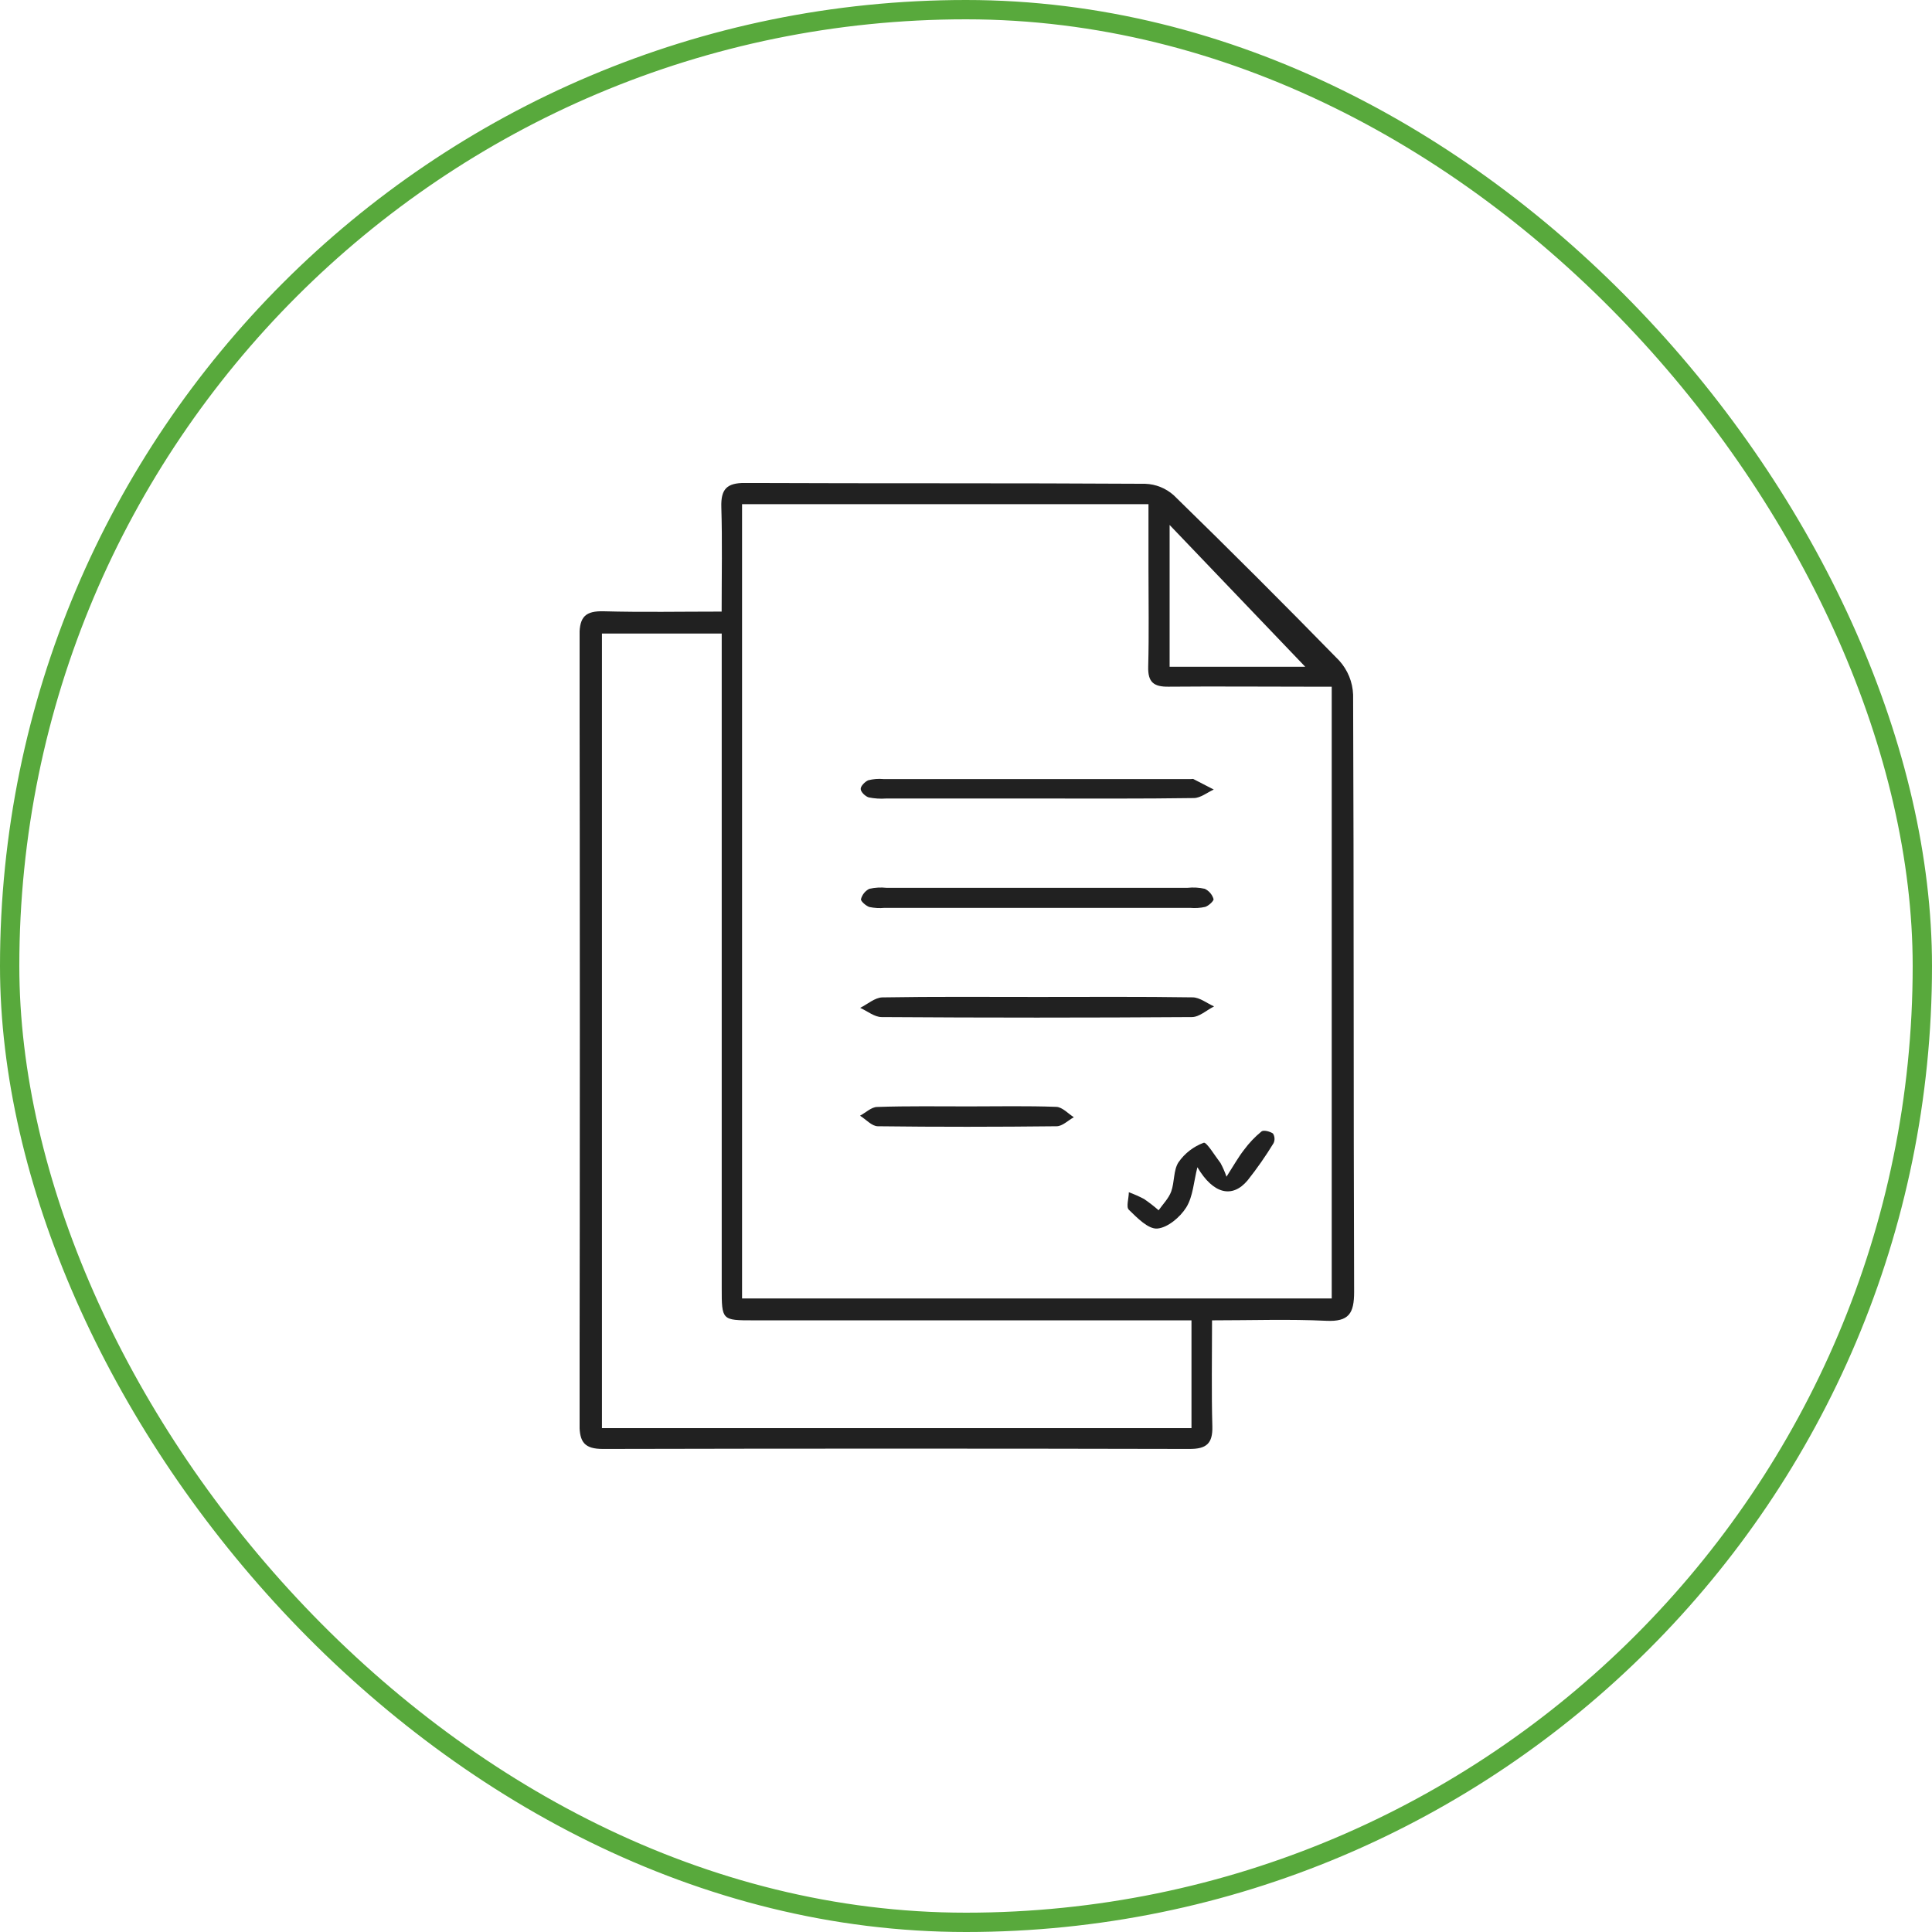
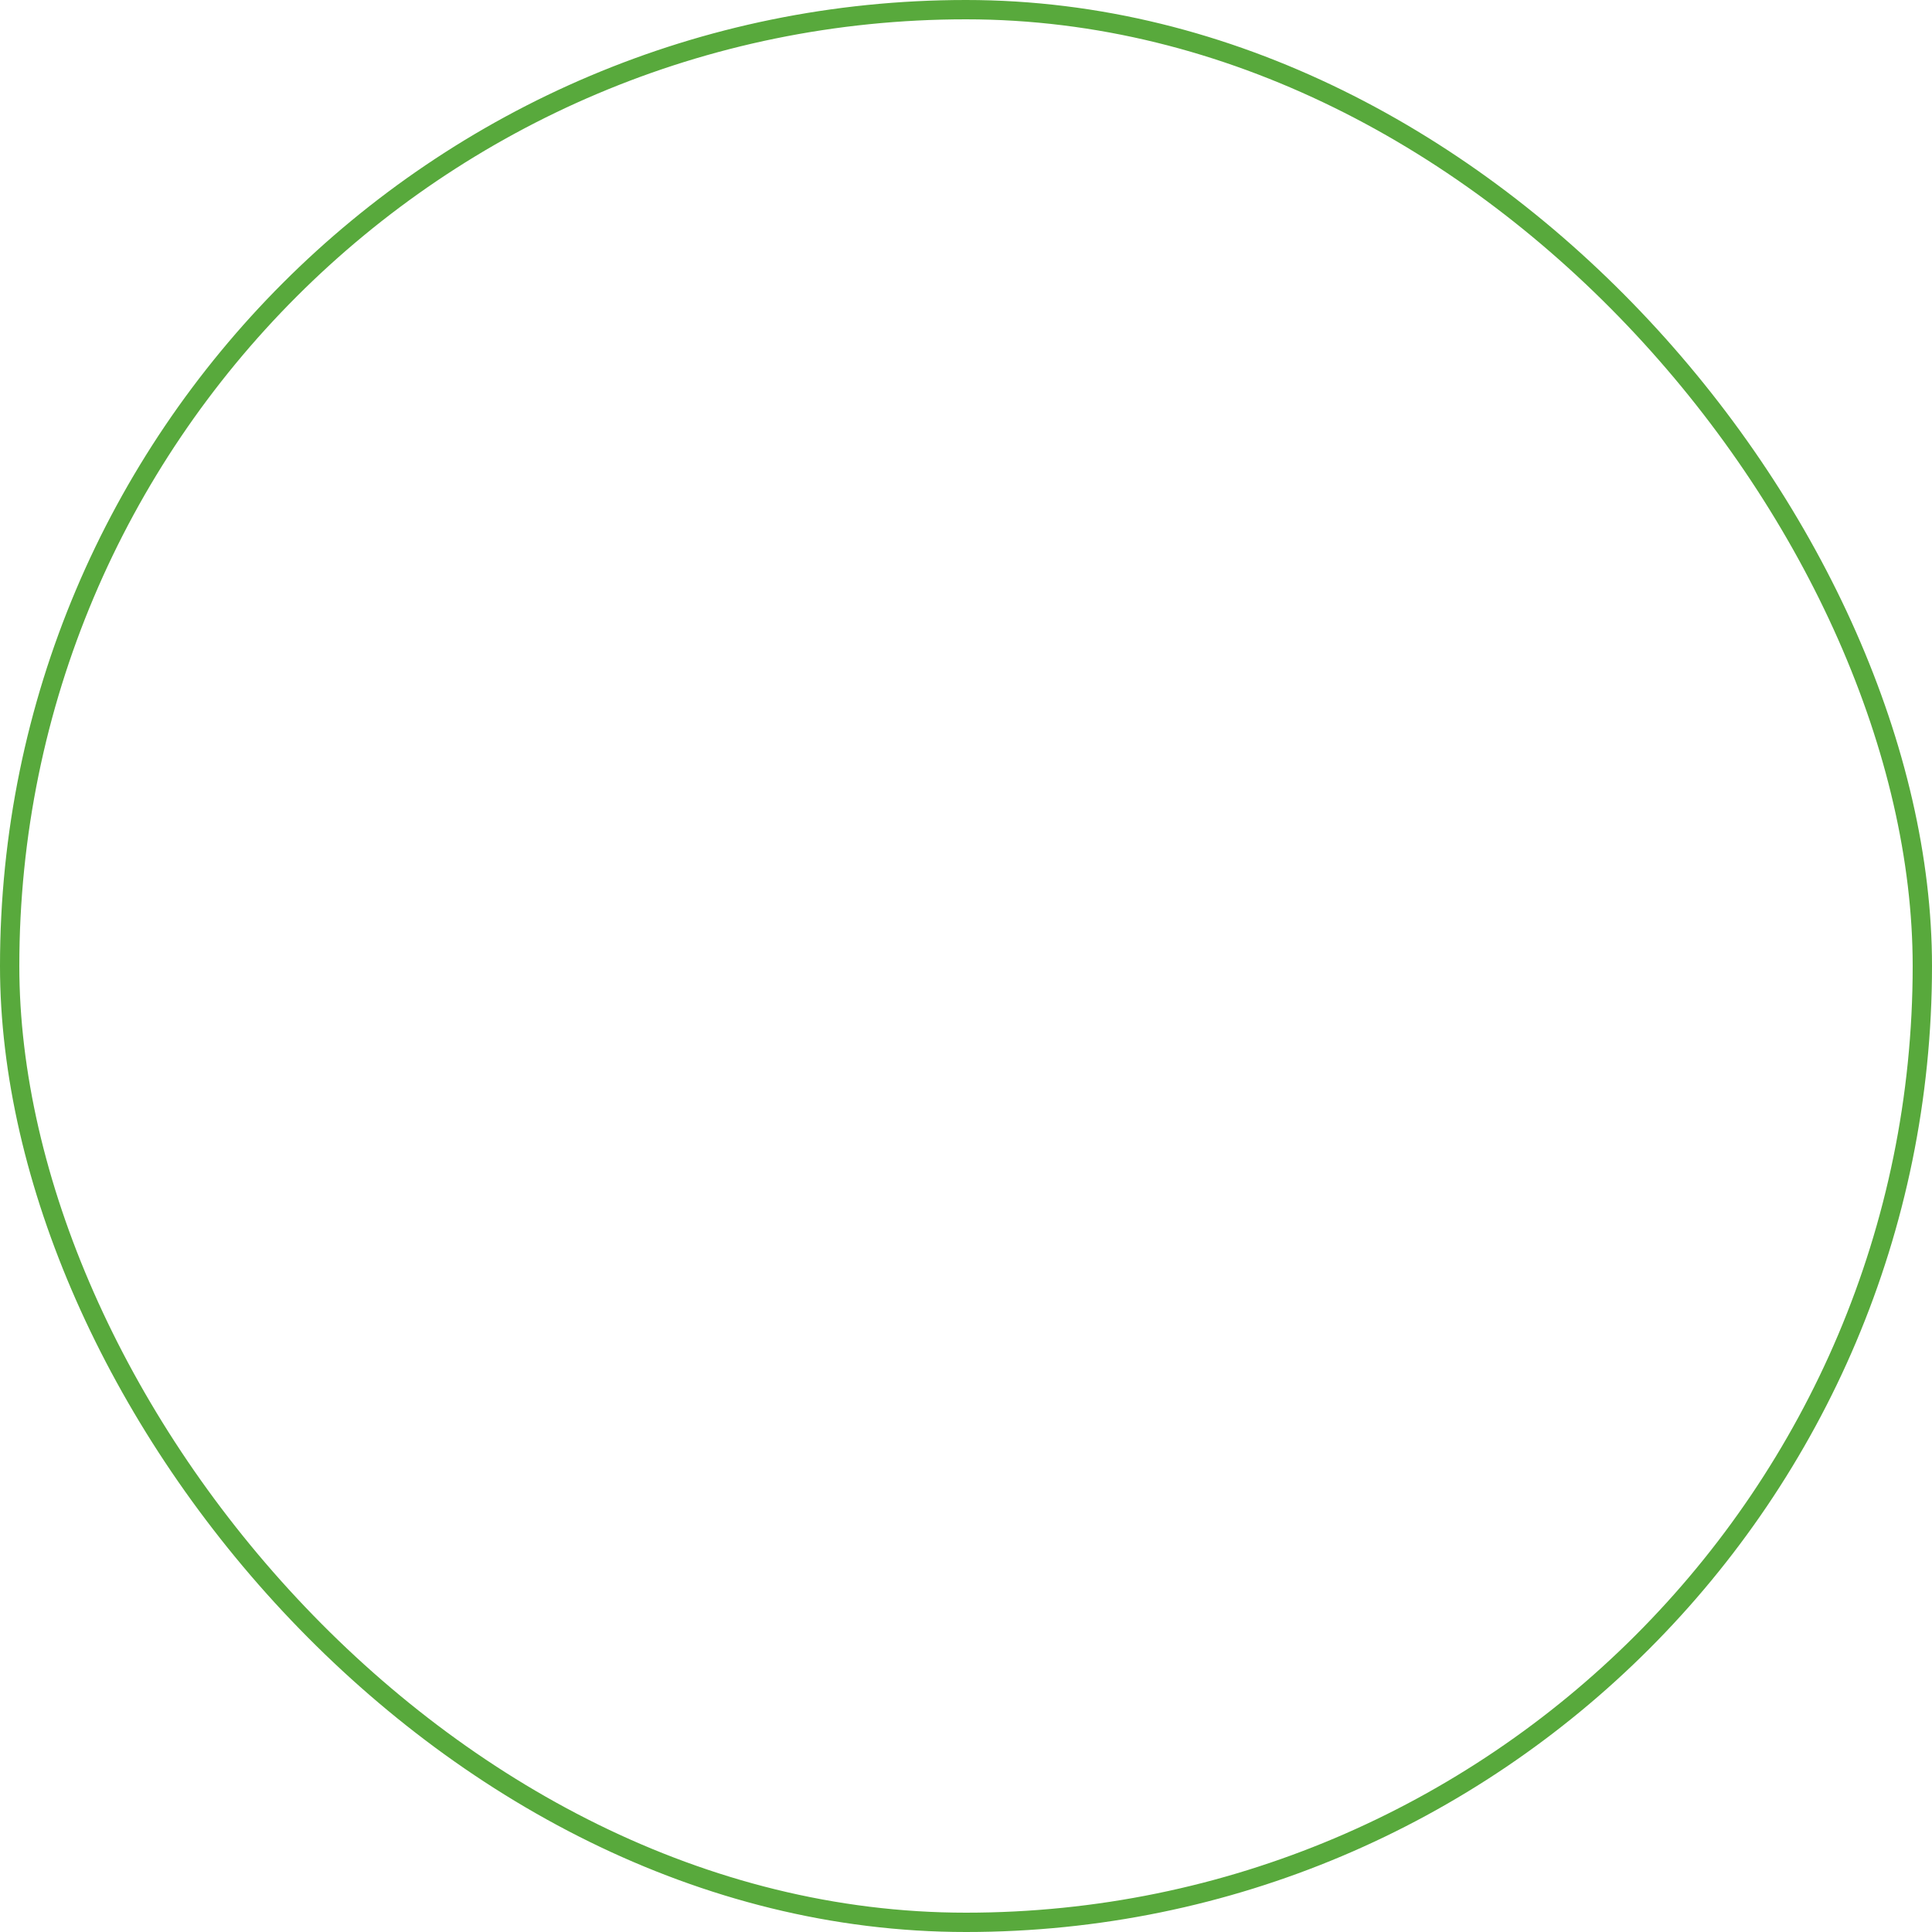
<svg xmlns="http://www.w3.org/2000/svg" width="100" height="100" viewBox="0 0 100 100" fill="none">
  <rect x="0.5" y="0.5" width="99" height="99" rx="49.5" stroke="#58A93C" />
  <g clip-path="url(#clip0_164_4090)">
-     <path d="M62.735 68.341C62.735 70.287 62.702 72.058 62.751 73.829C62.774 74.721 62.441 75 61.565 74.998C51.448 74.975 41.332 74.975 31.216 74.998C30.258 74.998 29.995 74.651 29.995 73.736C30.018 60.111 30.018 46.487 29.995 32.863C29.995 31.908 30.322 31.616 31.25 31.64C33.239 31.695 35.232 31.656 37.352 31.656C37.352 29.774 37.39 28.01 37.336 26.25C37.309 25.331 37.603 24.993 38.556 24.998C45.464 25.029 52.372 24.998 59.277 25.041C59.824 25.06 60.347 25.271 60.754 25.636C63.645 28.454 66.501 31.308 69.322 34.197C69.759 34.682 70.013 35.305 70.037 35.957C70.08 46.26 70.053 56.567 70.089 66.867C70.089 67.977 69.826 68.421 68.642 68.364C66.733 68.273 64.812 68.341 62.735 68.341ZM38.409 67.209H68.93V35.543H67.621C65.245 35.543 62.864 35.522 60.491 35.543C59.719 35.554 59.408 35.316 59.431 34.503C59.476 32.807 59.445 31.106 59.445 29.412V26.096H38.409V67.209ZM61.671 68.341H39.003C37.358 68.341 37.356 68.341 37.356 66.645V32.791H31.157V73.92H61.671V68.341ZM67.559 34.512L60.539 27.172V34.512H67.559Z" fill="#212121" />
+     <path d="M62.735 68.341C62.735 70.287 62.702 72.058 62.751 73.829C62.774 74.721 62.441 75 61.565 74.998C30.258 74.998 29.995 74.651 29.995 73.736C30.018 60.111 30.018 46.487 29.995 32.863C29.995 31.908 30.322 31.616 31.25 31.64C33.239 31.695 35.232 31.656 37.352 31.656C37.352 29.774 37.39 28.01 37.336 26.25C37.309 25.331 37.603 24.993 38.556 24.998C45.464 25.029 52.372 24.998 59.277 25.041C59.824 25.06 60.347 25.271 60.754 25.636C63.645 28.454 66.501 31.308 69.322 34.197C69.759 34.682 70.013 35.305 70.037 35.957C70.08 46.26 70.053 56.567 70.089 66.867C70.089 67.977 69.826 68.421 68.642 68.364C66.733 68.273 64.812 68.341 62.735 68.341ZM38.409 67.209H68.93V35.543H67.621C65.245 35.543 62.864 35.522 60.491 35.543C59.719 35.554 59.408 35.316 59.431 34.503C59.476 32.807 59.445 31.106 59.445 29.412V26.096H38.409V67.209ZM61.671 68.341H39.003C37.358 68.341 37.356 68.341 37.356 66.645V32.791H31.157V73.92H61.671V68.341ZM67.559 34.512L60.539 27.172V34.512H67.559Z" fill="#212121" />
    <path d="M53.674 45.954H61.465C61.764 45.922 62.066 45.939 62.359 46.004C62.467 46.056 62.563 46.129 62.641 46.22C62.719 46.311 62.777 46.417 62.812 46.532C62.837 46.627 62.561 46.883 62.382 46.941C62.125 46.998 61.861 47.015 61.599 46.991H45.786C45.524 47.016 45.26 47.001 45.002 46.948C44.821 46.889 44.549 46.645 44.563 46.545C44.592 46.43 44.646 46.322 44.72 46.229C44.794 46.136 44.887 46.06 44.993 46.006C45.285 45.939 45.587 45.922 45.885 45.954H53.674Z" fill="#212121" />
    <path d="M53.699 51.602C56.374 51.602 59.051 51.582 61.728 51.623C62.099 51.623 62.468 51.928 62.84 52.092C62.457 52.284 62.076 52.642 61.694 52.644C56.34 52.68 50.987 52.68 45.636 52.644C45.265 52.644 44.893 52.334 44.522 52.166C44.905 51.978 45.285 51.632 45.67 51.625C48.345 51.58 51.022 51.602 53.699 51.602Z" fill="#212121" />
-     <path d="M53.663 41.331H45.87C45.566 41.353 45.261 41.333 44.964 41.273C44.789 41.221 44.556 40.996 44.549 40.84C44.542 40.684 44.776 40.457 44.939 40.387C45.194 40.322 45.458 40.301 45.72 40.324C51.033 40.324 56.346 40.324 61.657 40.324C61.696 40.324 61.739 40.31 61.771 40.324L62.824 40.867C62.482 41.021 62.144 41.302 61.798 41.307C59.098 41.347 56.38 41.331 53.663 41.331Z" fill="#212121" />
-     <path d="M63.483 60.906C63.875 60.295 64.101 59.885 64.389 59.518C64.65 59.163 64.954 58.843 65.295 58.564C65.406 58.476 65.732 58.564 65.888 58.669C65.935 58.742 65.963 58.827 65.968 58.915C65.974 59.002 65.957 59.09 65.92 59.169C65.512 59.838 65.064 60.481 64.577 61.094C63.782 62.043 62.794 61.803 61.977 60.415C61.786 61.171 61.75 61.932 61.401 62.494C61.087 62.999 60.439 63.547 59.9 63.59C59.429 63.626 58.858 63.033 58.428 62.616C58.278 62.471 58.428 62.027 58.428 61.71C58.698 61.809 58.961 61.925 59.216 62.059C59.479 62.239 59.73 62.434 59.97 62.643C60.197 62.322 60.489 62.029 60.62 61.676C60.799 61.187 60.731 60.573 60.998 60.161C61.319 59.697 61.774 59.344 62.303 59.149C62.448 59.094 62.887 59.828 63.177 60.204C63.298 60.429 63.4 60.664 63.483 60.906Z" fill="#212121" />
-     <path d="M50.159 57.267C51.665 57.267 53.171 57.235 54.675 57.291C54.987 57.303 55.286 57.64 55.581 57.828C55.284 57.991 54.992 58.293 54.693 58.295C51.608 58.329 48.522 58.333 45.437 58.295C45.127 58.295 44.823 57.939 44.515 57.749C44.812 57.59 45.106 57.296 45.407 57.296C46.997 57.242 48.578 57.267 50.159 57.267Z" fill="#212121" />
  </g>
  <defs>
    <clipPath id="clip0_164_4090">
-       <rect width="40.096" height="50" fill="white" transform="translate(30 25)" />
-     </clipPath>
+       </clipPath>
  </defs>
</svg>